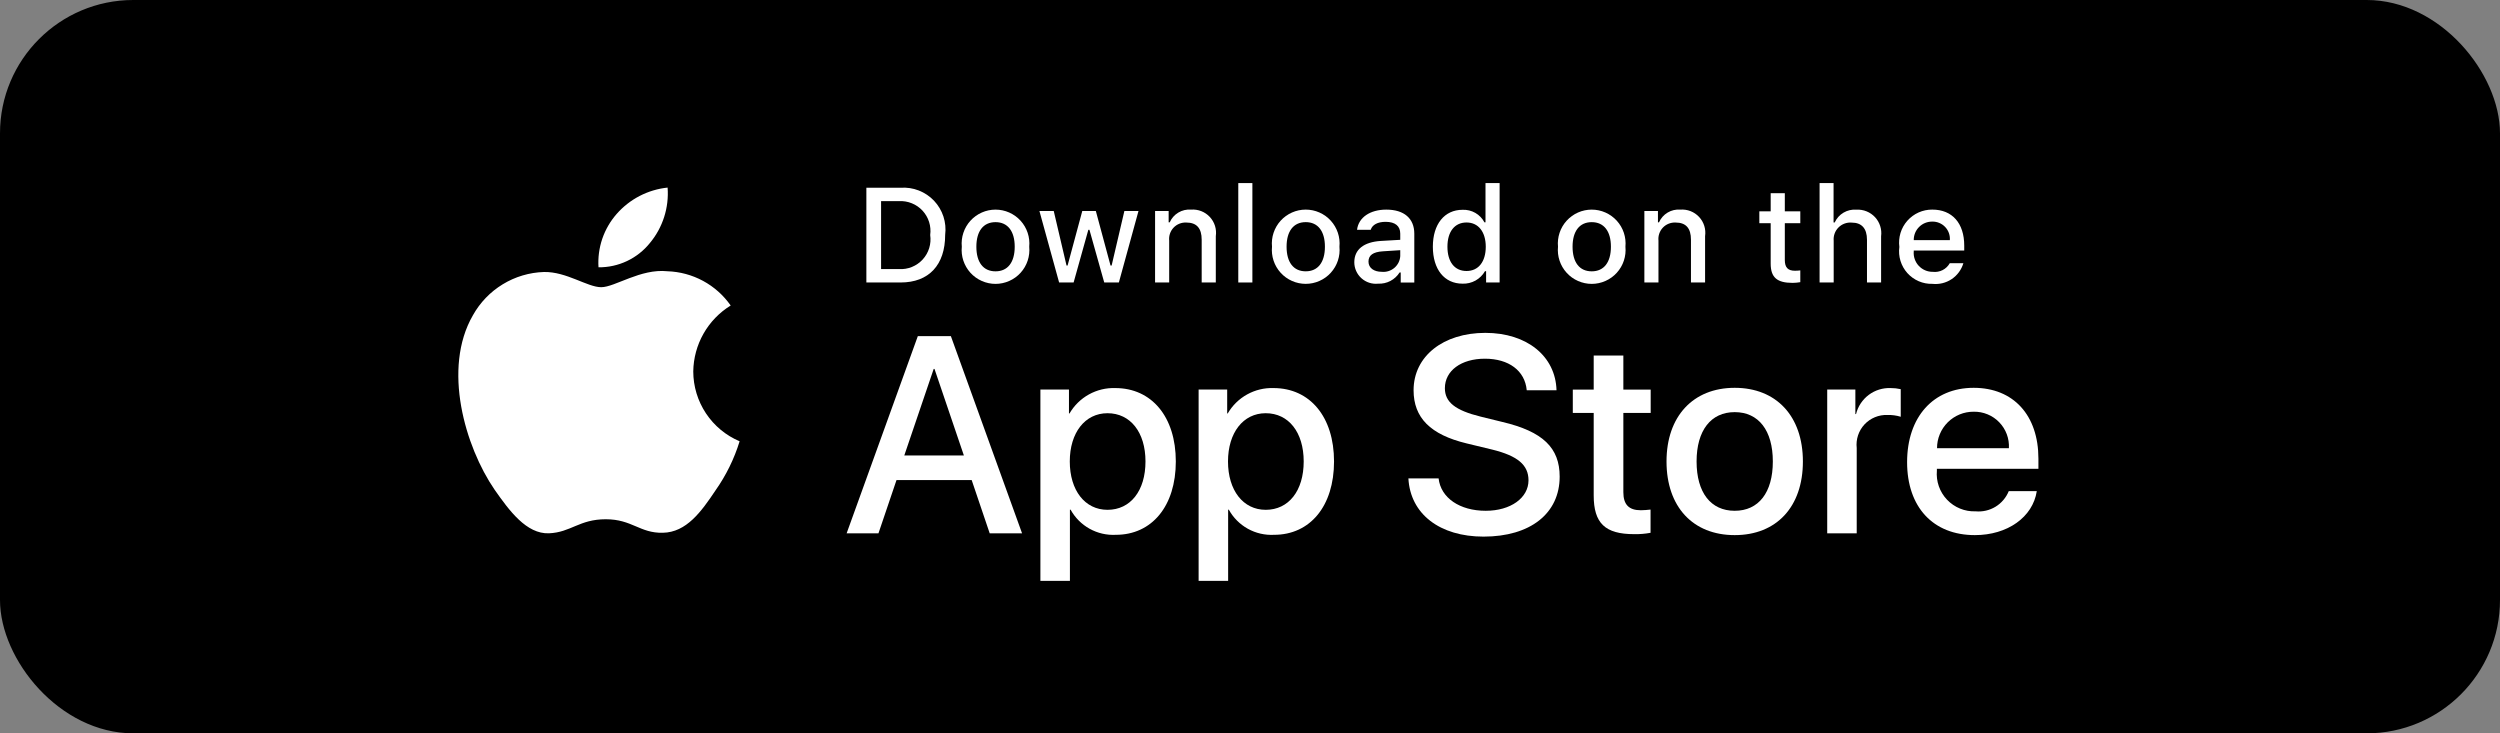
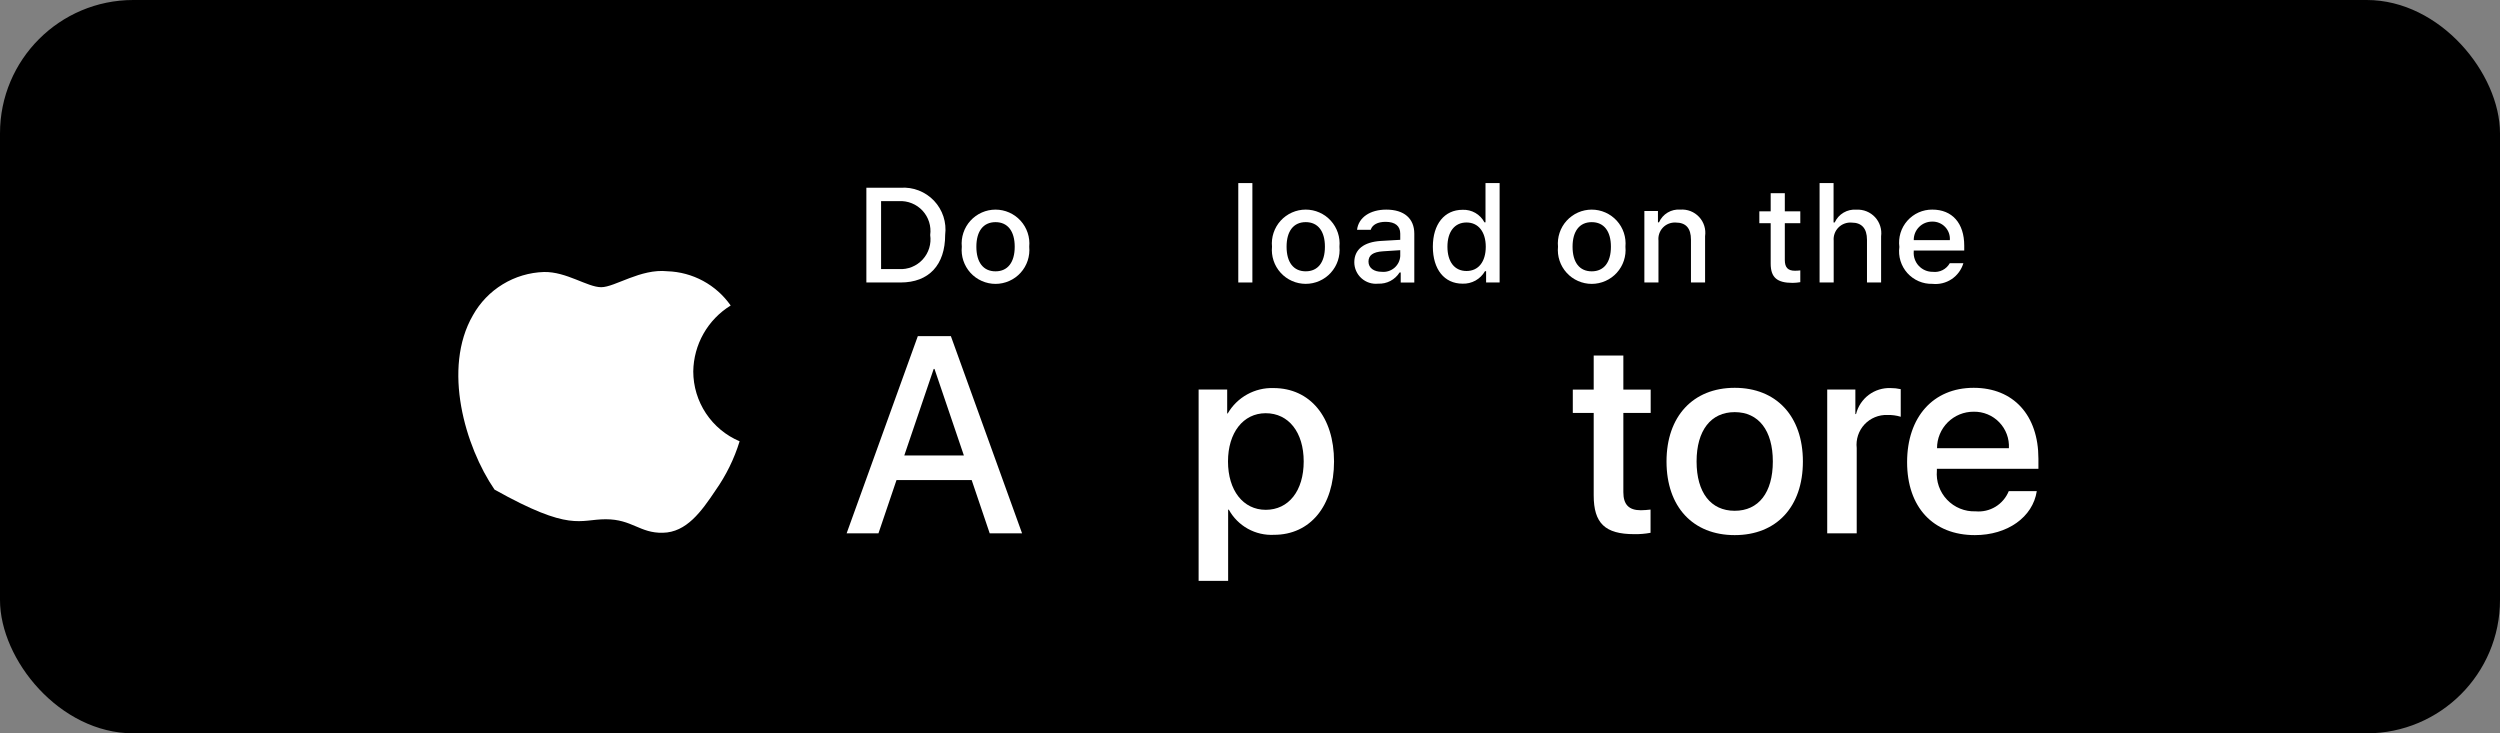
<svg xmlns="http://www.w3.org/2000/svg" width="150" height="44" viewBox="0 0 150 44" fill="none">
  <rect x="0" y="0" width="150" height="44" fill="#808080" stroke="none" />
  <rect width="150" height="44" rx="8" fill="black" />
-   <path d="M41.596 22.286C41.607 21.491 41.818 20.711 42.21 20.02C42.603 19.328 43.164 18.747 43.841 18.331C43.411 17.716 42.843 17.21 42.183 16.853C41.523 16.497 40.789 16.299 40.039 16.275C38.439 16.107 36.889 17.232 36.073 17.232C35.242 17.232 33.987 16.292 32.636 16.32C31.761 16.348 30.909 16.602 30.163 17.058C29.416 17.513 28.8 18.154 28.374 18.918C26.532 22.108 27.906 26.796 29.671 29.375C30.554 30.637 31.586 32.048 32.937 31.998C34.258 31.943 34.752 31.155 36.347 31.155C37.927 31.155 38.39 31.998 39.768 31.966C41.185 31.943 42.079 30.698 42.931 29.423C43.565 28.524 44.054 27.529 44.377 26.477C43.554 26.129 42.851 25.546 42.356 24.8C41.862 24.055 41.597 23.181 41.596 22.286Z" fill="white" />
-   <path d="M38.994 14.58C39.767 13.652 40.148 12.459 40.056 11.255C38.875 11.379 37.784 11.943 37 12.836C36.617 13.272 36.324 13.779 36.136 14.328C35.95 14.878 35.873 15.459 35.91 16.038C36.501 16.044 37.086 15.916 37.62 15.663C38.154 15.411 38.624 15.04 38.994 14.58Z" fill="white" />
+   <path d="M41.596 22.286C41.607 21.491 41.818 20.711 42.21 20.02C42.603 19.328 43.164 18.747 43.841 18.331C43.411 17.716 42.843 17.21 42.183 16.853C41.523 16.497 40.789 16.299 40.039 16.275C38.439 16.107 36.889 17.232 36.073 17.232C35.242 17.232 33.987 16.292 32.636 16.32C31.761 16.348 30.909 16.602 30.163 17.058C29.416 17.513 28.8 18.154 28.374 18.918C26.532 22.108 27.906 26.796 29.671 29.375C34.258 31.943 34.752 31.155 36.347 31.155C37.927 31.155 38.39 31.998 39.768 31.966C41.185 31.943 42.079 30.698 42.931 29.423C43.565 28.524 44.054 27.529 44.377 26.477C43.554 26.129 42.851 25.546 42.356 24.8C41.862 24.055 41.597 23.181 41.596 22.286Z" fill="white" />
  <path d="M58.3 28.802H53.791L52.708 31.999H50.798L55.069 20.169H57.053L61.324 31.999H59.382L58.3 28.802ZM54.258 27.326H57.832L56.07 22.137H56.021L54.258 27.326Z" fill="white" />
-   <path d="M70.549 27.687C70.549 30.367 69.114 32.089 66.949 32.089C66.401 32.118 65.856 31.992 65.376 31.725C64.896 31.458 64.501 31.061 64.236 30.58H64.195V34.852H62.424V23.374H64.138V24.808H64.17C64.448 24.33 64.849 23.935 65.333 23.667C65.817 23.398 66.364 23.266 66.917 23.284C69.106 23.284 70.549 25.014 70.549 27.687ZM68.729 27.687C68.729 25.941 67.827 24.793 66.45 24.793C65.097 24.793 64.187 25.965 64.187 27.687C64.187 29.425 65.097 30.589 66.45 30.589C67.827 30.589 68.729 29.449 68.729 27.687Z" fill="white" />
  <path d="M80.042 27.687C80.042 30.367 78.607 32.089 76.442 32.089C75.894 32.118 75.349 31.992 74.869 31.725C74.389 31.458 73.994 31.061 73.729 30.58H73.688V34.852H71.917V23.374H73.631V24.808H73.663C73.941 24.33 74.342 23.935 74.826 23.667C75.31 23.398 75.857 23.266 76.41 23.284C78.599 23.284 80.042 25.014 80.042 27.687ZM78.222 27.687C78.222 25.941 77.32 24.793 75.943 24.793C74.59 24.793 73.68 25.965 73.68 27.687C73.68 29.425 74.59 30.589 75.943 30.589C77.32 30.589 78.222 29.449 78.222 27.687H78.222Z" fill="white" />
-   <path d="M86.316 28.703C86.447 29.876 87.587 30.647 89.144 30.647C90.636 30.647 91.71 29.876 91.71 28.819C91.71 27.9 91.063 27.351 89.529 26.974L87.996 26.604C85.824 26.08 84.815 25.064 84.815 23.415C84.815 21.374 86.594 19.972 89.12 19.972C91.62 19.972 93.334 21.374 93.391 23.415H91.604C91.497 22.235 90.521 21.522 89.095 21.522C87.669 21.522 86.693 22.243 86.693 23.292C86.693 24.129 87.316 24.621 88.841 24.998L90.144 25.318C92.572 25.892 93.58 26.867 93.58 28.597C93.58 30.81 91.817 32.197 89.013 32.197C86.389 32.197 84.618 30.843 84.504 28.703L86.316 28.703Z" fill="white" />
  <path d="M97.401 21.334V23.375H99.041V24.777H97.401V29.532C97.401 30.271 97.73 30.615 98.451 30.615C98.645 30.611 98.84 30.598 99.033 30.574V31.968C98.709 32.028 98.379 32.056 98.049 32.049C96.303 32.049 95.622 31.393 95.622 29.721V24.777H94.368V23.375H95.622V21.334H97.401Z" fill="white" />
  <path d="M99.991 27.688C99.991 24.974 101.59 23.269 104.082 23.269C106.583 23.269 108.174 24.974 108.174 27.688C108.174 30.409 106.591 32.107 104.082 32.107C101.574 32.107 99.991 30.409 99.991 27.688ZM106.37 27.688C106.37 25.826 105.516 24.728 104.082 24.728C102.647 24.728 101.795 25.835 101.795 27.688C101.795 29.557 102.647 30.647 104.082 30.647C105.516 30.647 106.37 29.557 106.37 27.688H106.37Z" fill="white" />
  <path d="M109.633 23.374H111.322V24.842H111.363C111.477 24.383 111.745 23.978 112.123 23.694C112.501 23.411 112.965 23.266 113.437 23.284C113.641 23.283 113.845 23.305 114.044 23.35V25.006C113.786 24.927 113.518 24.891 113.248 24.899C112.991 24.888 112.735 24.934 112.497 25.032C112.259 25.13 112.045 25.278 111.869 25.466C111.694 25.655 111.562 25.879 111.481 26.124C111.401 26.368 111.374 26.627 111.403 26.883V31.999H109.633L109.633 23.374Z" fill="white" />
  <path d="M122.207 29.467C121.969 31.033 120.444 32.107 118.493 32.107C115.984 32.107 114.426 30.426 114.426 27.729C114.426 25.023 115.992 23.269 118.418 23.269C120.805 23.269 122.305 24.908 122.305 27.523V28.13H116.213V28.237C116.185 28.554 116.225 28.874 116.33 29.175C116.435 29.476 116.603 29.751 116.822 29.982C117.042 30.213 117.308 30.395 117.603 30.515C117.898 30.636 118.215 30.692 118.534 30.68C118.952 30.719 119.372 30.622 119.731 30.404C120.09 30.185 120.368 29.857 120.526 29.467L122.207 29.467ZM116.222 26.893H120.534C120.55 26.607 120.507 26.322 120.407 26.054C120.307 25.786 120.153 25.541 119.954 25.336C119.756 25.13 119.517 24.968 119.252 24.859C118.988 24.75 118.704 24.697 118.418 24.703C118.13 24.702 117.844 24.757 117.577 24.866C117.311 24.976 117.068 25.137 116.864 25.34C116.66 25.544 116.498 25.786 116.388 26.052C116.277 26.319 116.221 26.604 116.222 26.893V26.893Z" fill="white" />
  <path d="M54.036 11.265C54.407 11.238 54.779 11.294 55.126 11.429C55.473 11.564 55.786 11.774 56.042 12.044C56.297 12.314 56.49 12.638 56.606 12.991C56.721 13.345 56.757 13.72 56.71 14.089C56.71 15.905 55.729 16.949 54.036 16.949H51.982V11.265H54.036ZM52.865 16.145H53.937C54.202 16.161 54.468 16.118 54.714 16.018C54.96 15.918 55.181 15.765 55.361 15.569C55.54 15.373 55.674 15.14 55.752 14.886C55.83 14.632 55.85 14.364 55.812 14.101C55.848 13.839 55.825 13.572 55.746 13.32C55.667 13.068 55.533 12.837 55.354 12.642C55.175 12.448 54.955 12.296 54.71 12.197C54.465 12.097 54.201 12.053 53.937 12.068H52.865V16.145Z" fill="white" />
  <path d="M57.708 14.803C57.681 14.521 57.713 14.237 57.803 13.968C57.892 13.699 58.036 13.452 58.227 13.243C58.417 13.033 58.65 12.866 58.909 12.751C59.168 12.636 59.448 12.577 59.731 12.577C60.014 12.577 60.294 12.636 60.553 12.751C60.812 12.866 61.044 13.033 61.235 13.243C61.425 13.452 61.57 13.699 61.659 13.968C61.749 14.237 61.781 14.521 61.754 14.803C61.781 15.085 61.749 15.37 61.66 15.639C61.571 15.908 61.427 16.156 61.236 16.366C61.046 16.576 60.813 16.744 60.554 16.858C60.295 16.973 60.014 17.033 59.731 17.033C59.447 17.033 59.167 16.973 58.908 16.858C58.648 16.744 58.416 16.576 58.225 16.366C58.035 16.156 57.891 15.908 57.801 15.639C57.712 15.37 57.68 15.085 57.708 14.803ZM60.883 14.803C60.883 13.873 60.465 13.329 59.732 13.329C58.996 13.329 58.582 13.873 58.582 14.803C58.582 15.74 58.996 16.28 59.732 16.28C60.465 16.28 60.883 15.737 60.883 14.803H60.883Z" fill="white" />
-   <path d="M67.132 16.949H66.254L65.367 13.79H65.3L64.417 16.949H63.547L62.365 12.659H63.224L63.992 15.933H64.055L64.937 12.659H65.75L66.632 15.933H66.698L67.463 12.659H68.31L67.132 16.949Z" fill="white" />
-   <path d="M69.305 12.659H70.119V13.341H70.183C70.29 13.096 70.471 12.891 70.701 12.754C70.93 12.617 71.197 12.555 71.463 12.576C71.672 12.561 71.881 12.592 72.076 12.668C72.271 12.745 72.446 12.864 72.589 13.017C72.731 13.17 72.838 13.354 72.9 13.553C72.962 13.753 72.978 13.965 72.948 14.172V16.949H72.101V14.384C72.101 13.695 71.802 13.352 71.175 13.352C71.034 13.346 70.892 13.37 70.761 13.423C70.629 13.476 70.511 13.557 70.413 13.66C70.316 13.764 70.242 13.887 70.197 14.021C70.152 14.155 70.136 14.298 70.151 14.439V16.949H69.304L69.305 12.659Z" fill="white" />
  <path d="M74.297 10.985H75.143V16.949H74.297V10.985Z" fill="white" />
  <path d="M76.32 14.802C76.293 14.52 76.325 14.235 76.415 13.967C76.504 13.698 76.649 13.451 76.839 13.241C77.03 13.032 77.262 12.864 77.521 12.75C77.78 12.635 78.06 12.576 78.343 12.576C78.627 12.576 78.907 12.635 79.166 12.75C79.425 12.864 79.657 13.032 79.847 13.241C80.038 13.451 80.182 13.698 80.272 13.967C80.361 14.235 80.394 14.52 80.367 14.802C80.394 15.084 80.362 15.369 80.273 15.638C80.184 15.907 80.039 16.154 79.849 16.364C79.658 16.575 79.426 16.742 79.166 16.857C78.907 16.972 78.627 17.031 78.343 17.031C78.06 17.031 77.779 16.972 77.52 16.857C77.261 16.742 77.028 16.575 76.838 16.364C76.647 16.154 76.503 15.907 76.414 15.638C76.325 15.369 76.293 15.084 76.32 14.802ZM79.495 14.802C79.495 13.872 79.078 13.328 78.344 13.328C77.609 13.328 77.195 13.872 77.195 14.802C77.195 15.739 77.609 16.279 78.344 16.279C79.078 16.279 79.495 15.735 79.495 14.802H79.495Z" fill="white" />
  <path d="M81.258 15.737C81.258 14.964 81.833 14.519 82.853 14.456L84.015 14.389V14.019C84.015 13.566 83.716 13.31 83.137 13.31C82.665 13.31 82.337 13.483 82.243 13.787H81.423C81.51 13.05 82.203 12.577 83.176 12.577C84.252 12.577 84.858 13.113 84.858 14.019V16.95H84.043V16.347H83.976C83.84 16.563 83.649 16.739 83.423 16.858C83.197 16.976 82.943 17.032 82.688 17.02C82.508 17.039 82.326 17.02 82.153 16.964C81.981 16.908 81.823 16.817 81.688 16.696C81.553 16.575 81.445 16.427 81.371 16.262C81.297 16.097 81.258 15.918 81.258 15.737ZM84.015 15.37V15.011L82.968 15.079C82.377 15.118 82.109 15.319 82.109 15.697C82.109 16.083 82.444 16.308 82.904 16.308C83.04 16.322 83.176 16.308 83.305 16.268C83.435 16.228 83.555 16.162 83.659 16.075C83.762 15.987 83.847 15.88 83.909 15.759C83.97 15.638 84.006 15.505 84.015 15.37Z" fill="white" />
  <path d="M85.971 14.802C85.971 13.447 86.668 12.588 87.752 12.588C88.02 12.576 88.286 12.64 88.519 12.773C88.752 12.907 88.942 13.103 89.067 13.341H89.13V10.985H89.977V16.949H89.166V16.271H89.099C88.964 16.507 88.767 16.701 88.53 16.834C88.292 16.965 88.023 17.03 87.752 17.02C86.66 17.02 85.971 16.161 85.971 14.802ZM86.846 14.802C86.846 15.712 87.274 16.26 87.992 16.26C88.705 16.26 89.146 15.704 89.146 14.806C89.146 13.912 88.701 13.349 87.992 13.349C87.279 13.349 86.846 13.9 86.846 14.802H86.846Z" fill="white" />
  <path d="M93.48 14.803C93.453 14.521 93.485 14.237 93.575 13.968C93.664 13.699 93.808 13.452 93.999 13.243C94.189 13.033 94.422 12.866 94.68 12.751C94.939 12.636 95.22 12.577 95.503 12.577C95.786 12.577 96.066 12.636 96.325 12.751C96.584 12.866 96.816 13.033 97.007 13.243C97.197 13.452 97.342 13.699 97.431 13.968C97.52 14.237 97.553 14.521 97.526 14.803C97.553 15.085 97.521 15.37 97.432 15.639C97.343 15.908 97.199 16.156 97.008 16.366C96.818 16.576 96.585 16.744 96.326 16.858C96.067 16.973 95.786 17.033 95.503 17.033C95.219 17.033 94.939 16.973 94.68 16.858C94.42 16.744 94.188 16.576 93.998 16.366C93.807 16.156 93.662 15.908 93.573 15.639C93.484 15.37 93.452 15.085 93.48 14.803ZM96.655 14.803C96.655 13.873 96.237 13.329 95.504 13.329C94.768 13.329 94.354 13.873 94.354 14.803C94.354 15.74 94.768 16.28 95.504 16.28C96.237 16.28 96.655 15.737 96.655 14.803Z" fill="white" />
  <path d="M98.662 12.659H99.477V13.341H99.54C99.647 13.096 99.828 12.891 100.058 12.754C100.287 12.617 100.554 12.555 100.82 12.576C101.029 12.561 101.238 12.592 101.433 12.668C101.628 12.745 101.803 12.864 101.946 13.017C102.089 13.17 102.195 13.354 102.257 13.553C102.319 13.753 102.335 13.965 102.305 14.172V16.949H101.458V14.384C101.458 13.695 101.159 13.352 100.533 13.352C100.391 13.346 100.249 13.37 100.118 13.423C99.986 13.476 99.868 13.557 99.77 13.66C99.673 13.764 99.599 13.887 99.554 14.021C99.509 14.155 99.493 14.298 99.508 14.439V16.949H98.662V12.659Z" fill="white" />
  <path d="M107.089 11.591V12.679H108.018V13.392H107.089V15.598C107.089 16.047 107.274 16.244 107.695 16.244C107.803 16.244 107.911 16.237 108.018 16.224V16.93C107.866 16.957 107.712 16.971 107.557 16.973C106.616 16.973 106.241 16.642 106.241 15.815V13.392H105.56V12.679H106.241V11.591H107.089Z" fill="white" />
  <path d="M109.175 10.985H110.014V13.349H110.081C110.193 13.102 110.379 12.895 110.613 12.758C110.847 12.62 111.118 12.558 111.389 12.58C111.596 12.569 111.804 12.604 111.997 12.682C112.189 12.76 112.362 12.88 112.504 13.032C112.645 13.185 112.75 13.367 112.813 13.566C112.876 13.764 112.894 13.973 112.866 14.18V16.949H112.019V14.388C112.019 13.703 111.7 13.356 111.101 13.356C110.956 13.344 110.809 13.364 110.672 13.415C110.536 13.465 110.411 13.545 110.308 13.649C110.205 13.752 110.126 13.877 110.077 14.014C110.027 14.152 110.008 14.298 110.021 14.444V16.949H109.175L109.175 10.985Z" fill="white" />
  <path d="M117.803 15.79C117.688 16.182 117.438 16.521 117.099 16.748C116.759 16.975 116.35 17.075 115.944 17.031C115.661 17.039 115.38 16.985 115.121 16.873C114.861 16.761 114.629 16.593 114.44 16.383C114.252 16.172 114.111 15.923 114.029 15.653C113.946 15.382 113.923 15.097 113.962 14.817C113.925 14.536 113.948 14.25 114.03 13.979C114.112 13.708 114.252 13.458 114.44 13.245C114.627 13.033 114.858 12.863 115.117 12.747C115.376 12.632 115.657 12.573 115.94 12.576C117.134 12.576 117.854 13.391 117.854 14.738V15.034H114.825V15.081C114.811 15.239 114.831 15.397 114.883 15.546C114.934 15.696 115.016 15.833 115.124 15.948C115.232 16.064 115.362 16.156 115.507 16.218C115.652 16.281 115.809 16.312 115.967 16.31C116.17 16.334 116.375 16.298 116.556 16.206C116.738 16.113 116.888 15.968 116.988 15.79L117.803 15.79ZM114.825 14.408H116.991C117.002 14.264 116.982 14.119 116.934 13.983C116.885 13.847 116.809 13.723 116.709 13.618C116.61 13.514 116.49 13.431 116.356 13.376C116.223 13.32 116.08 13.293 115.935 13.296C115.789 13.295 115.644 13.322 115.508 13.377C115.372 13.432 115.249 13.514 115.146 13.618C115.042 13.721 114.96 13.845 114.905 13.98C114.85 14.116 114.823 14.261 114.825 14.408H114.825Z" fill="white" />
</svg>